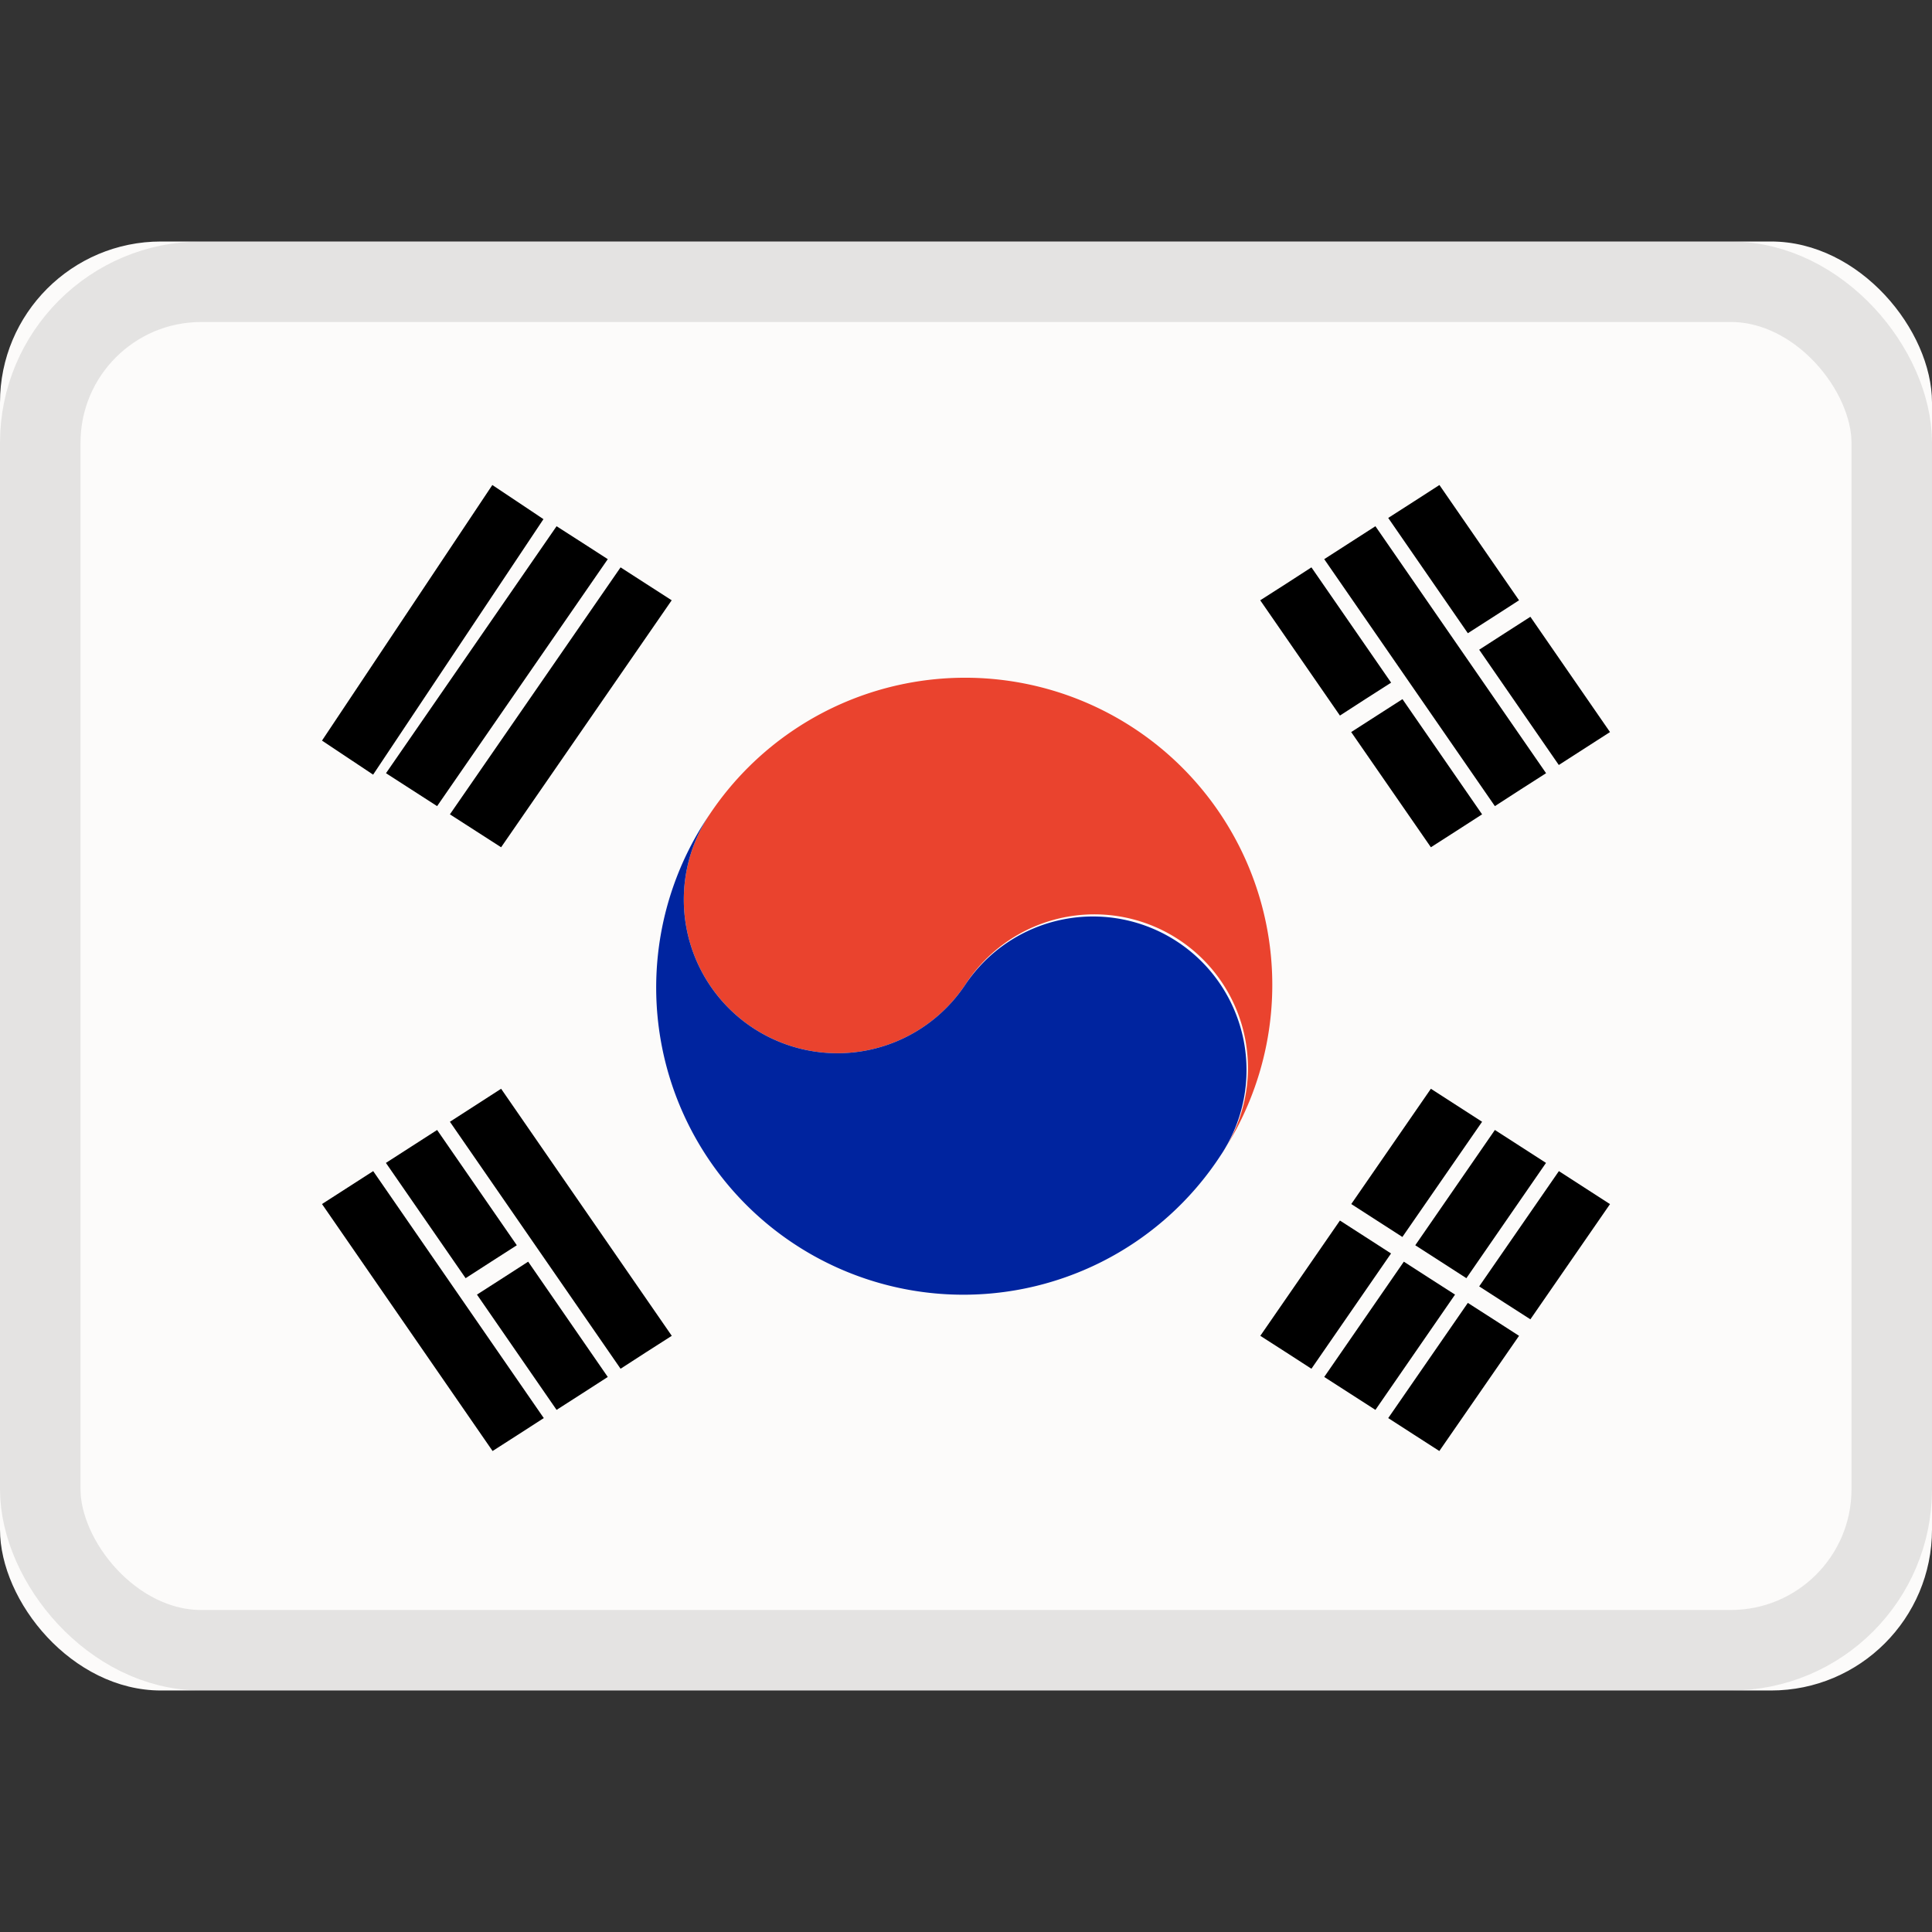
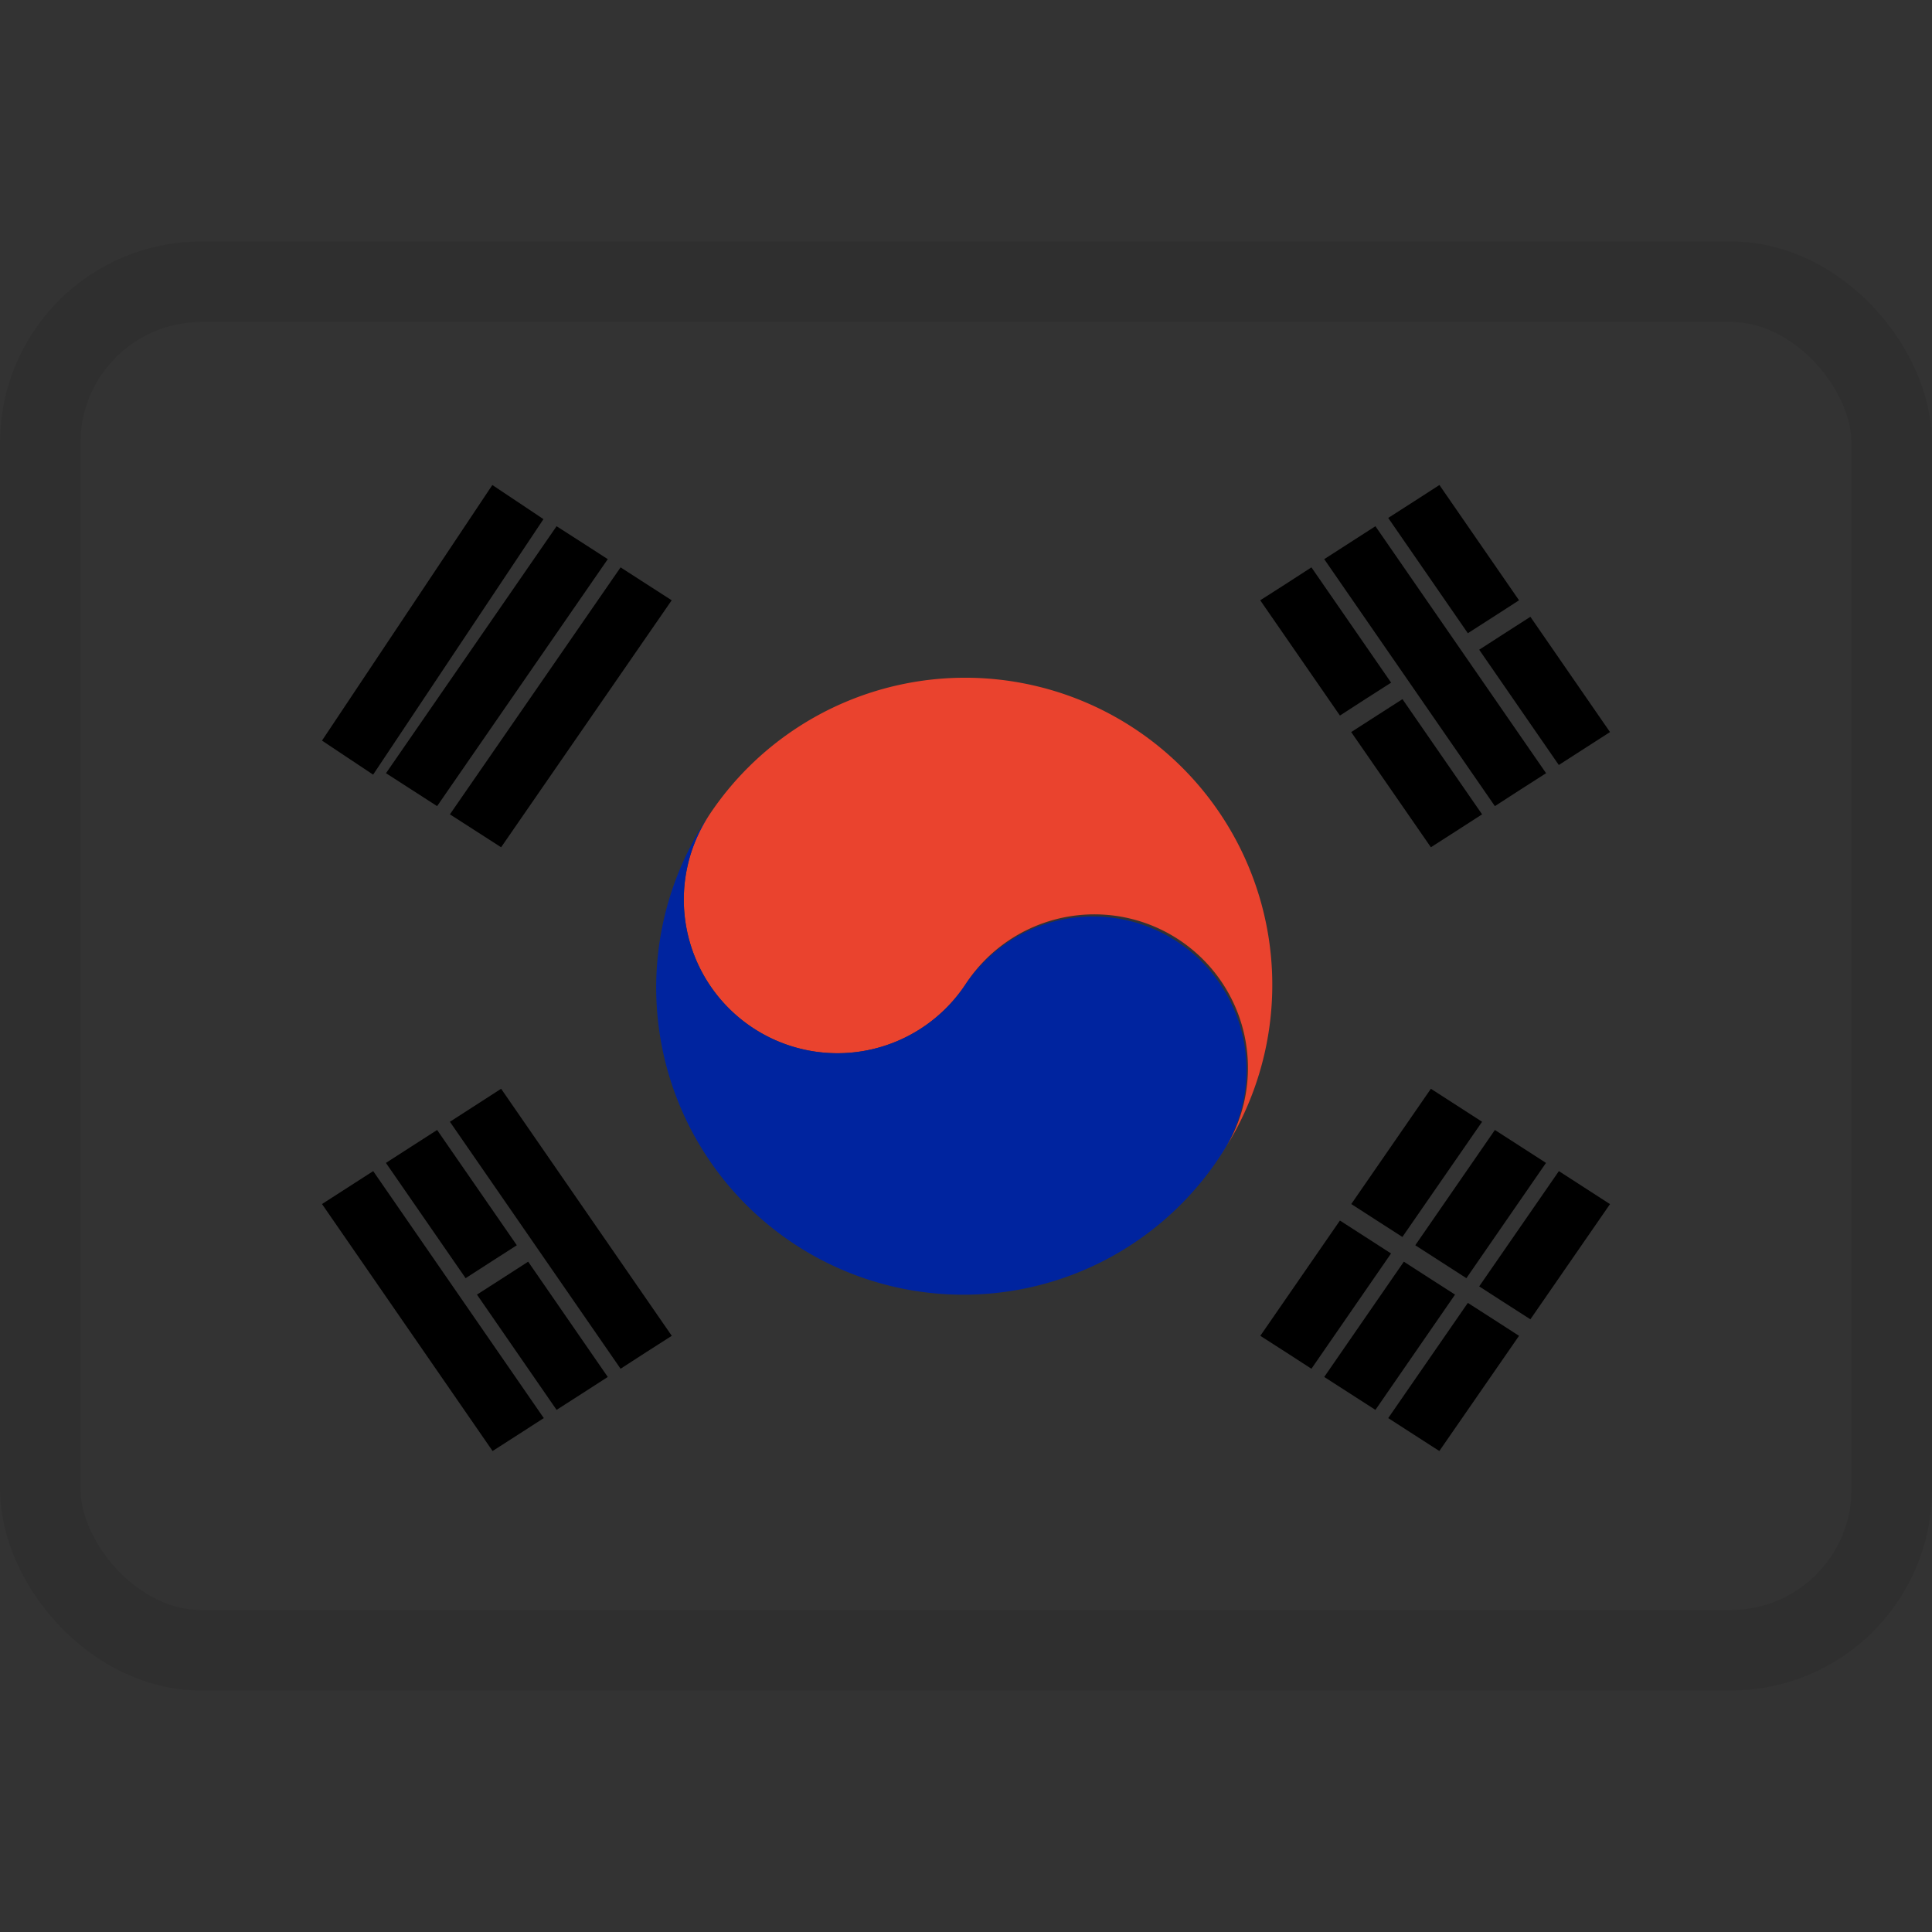
<svg xmlns="http://www.w3.org/2000/svg" height="24" width="24">
  <rect width="100%" height="100%" fill="#333333" stroke="none" />
  <g fill="none" fill-rule="evenodd">
-     <rect fill="#fcfbfa" height="18" rx="2" width="24" y="3" />
    <rect height="17" opacity=".1" rx="2" stroke="#100f0e" width="23" x=".5" y="3.5" />
    <path d="M18.234 16.185l.318.204.318.205-.99 1.431-.317-.204-.318-.205zM4.636 14.548l2.119 3.068-.318.205-.318.204L4 14.957zm12.803 1.125l.318.205.318.204-.989 1.432-.636-.409zm-10.878 0l.989 1.432-.318.205-.318.204-.989-1.432.318-.204zm10.084-.511l.317.204.318.205-.989 1.432-.317-.205-.318-.204zm-10.42-1.637l2.12 3.069-.319.204-.317.205-2.12-3.068.318-.205zm13.14 1.023l.635.41-.989 1.431-.318-.204-.318-.205zm-.795-.511l.317.204.318.205-.989 1.432-.318-.205-.317-.204zm-13.14 0l.99 1.432-.318.204-.318.205-.99-1.432zm12.345-.512l.636.41-.99 1.431-.317-.204-.318-.205zM7.709 7.048l.318.205.317.204-2.119 3.068-.636-.409zm9.713 1.637l.989 1.431-.318.205-.318.204-.99-1.431.319-.205zM6.914 6.537l.318.204.318.205-2.12 3.068-.635-.409zm10.172 0l2.12 3.068-.319.204-.317.205-2.12-3.068zm-10.97-.512l.318.212.317.212-2.116 3.174L4 9.2zm12.895 1.637L20 9.094l-.636.409-.989-1.432.318-.205zm-2.72-.614l.99 1.432-.319.204-.317.205-.99-1.432.319-.204zm1.59-1.023l.989 1.432-.318.205-.318.204-.989-1.432.318-.204z" fill="#000" />
    <path d="M14.106 9.06a3.816 3.816 0 00-5.291 1.057 1.908 1.908 0 003.175 2.117 1.908 1.908 0 113.175 2.116 3.816 3.816 0 00-1.059-5.29" fill="#ea432e" />
    <path d="M14.635 11.705a1.908 1.908 0 00-2.645.529 1.908 1.908 0 11-3.175-2.117 3.816 3.816 0 106.35 4.233 1.908 1.908 0 00-.53-2.645" fill="#00249f" fill-rule="nonzero" />
  </g>
</svg>